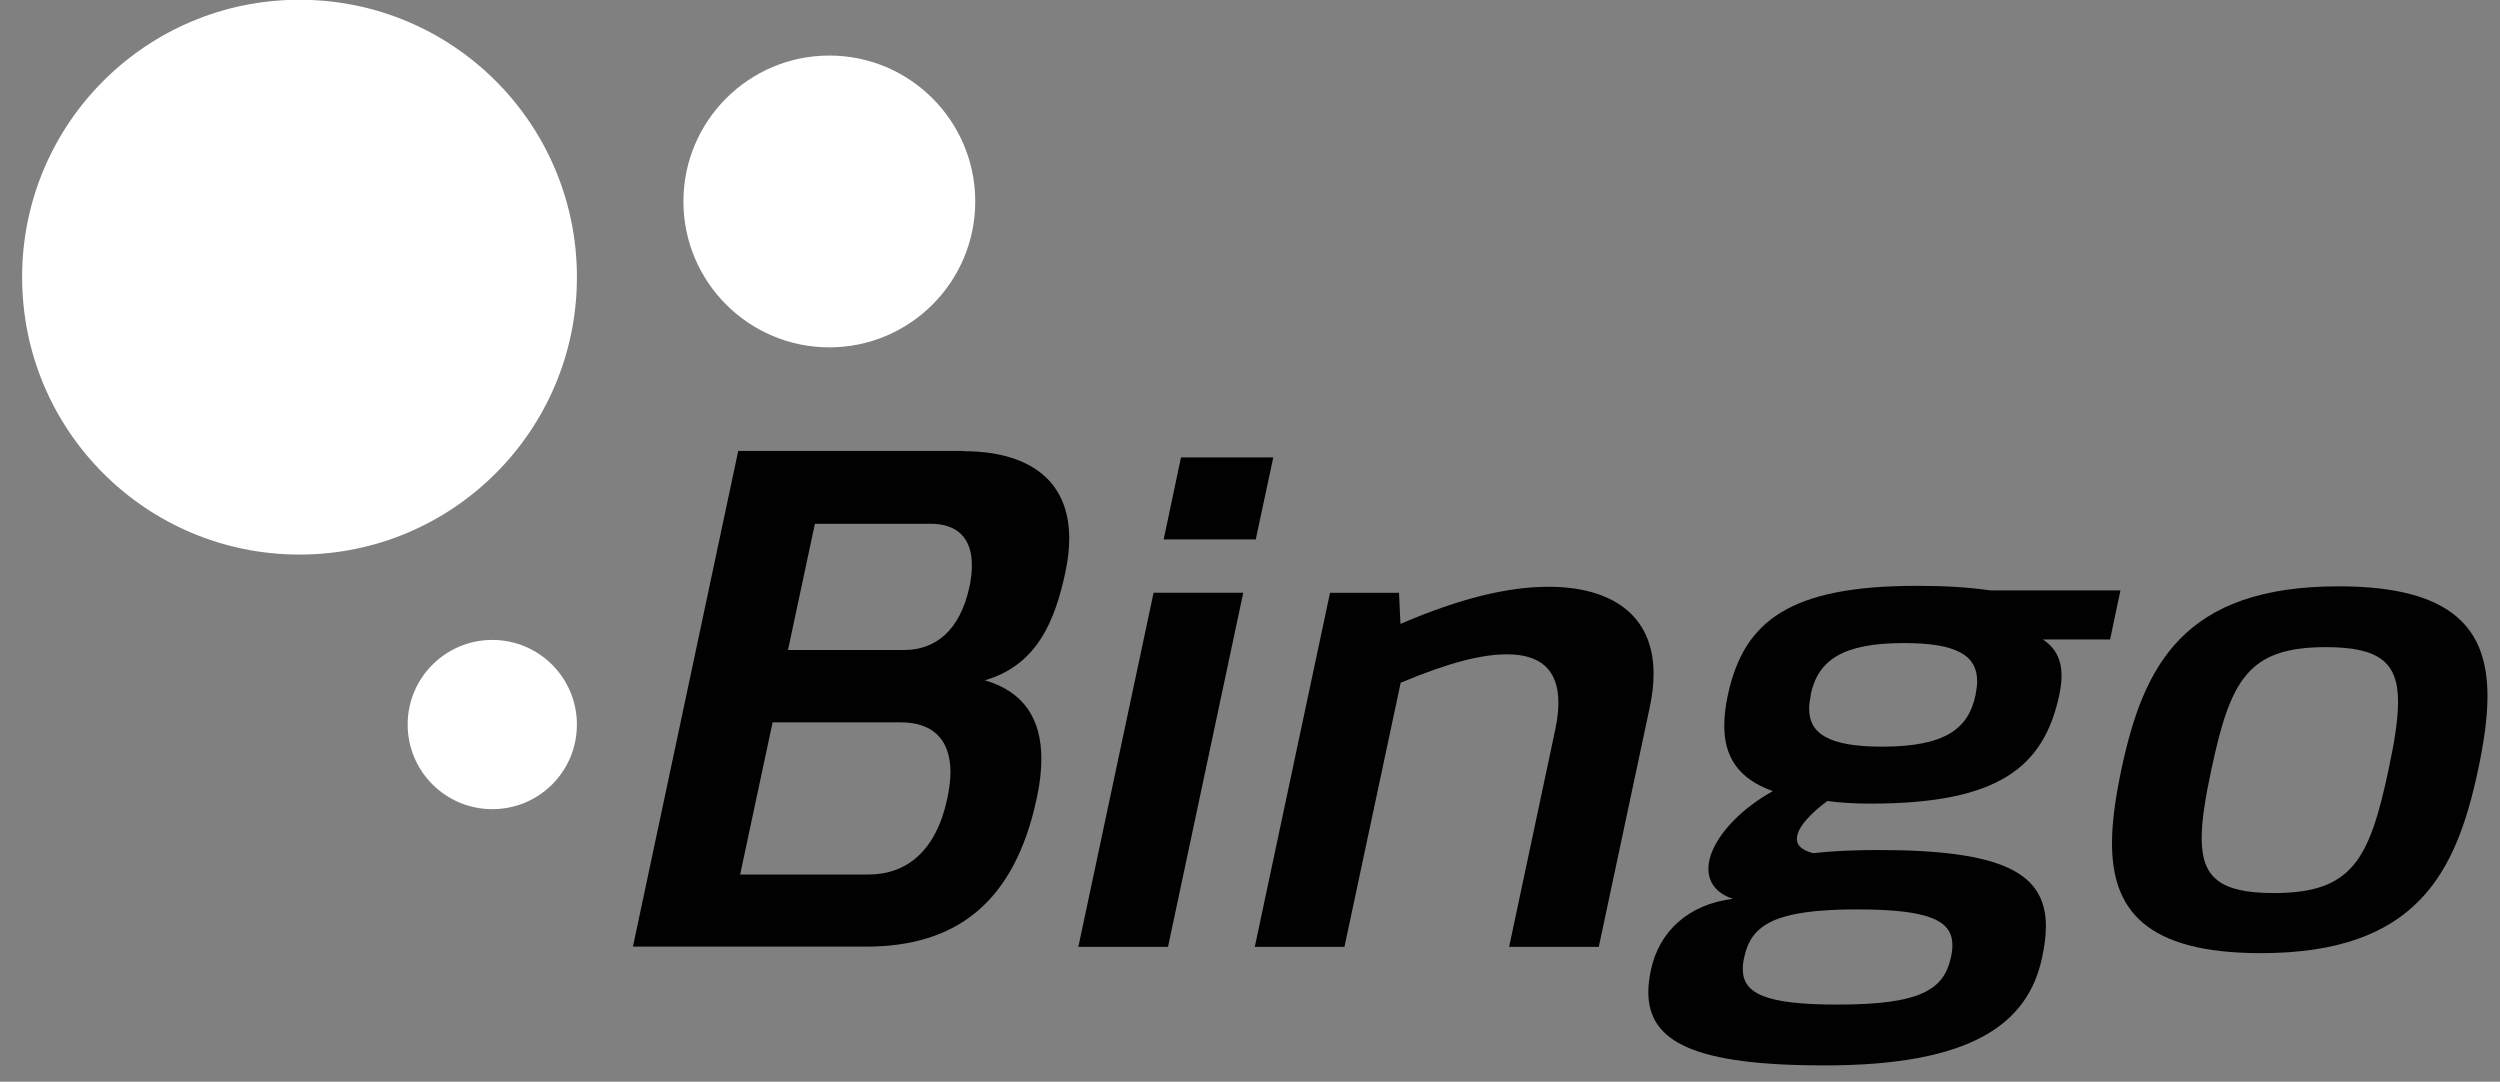
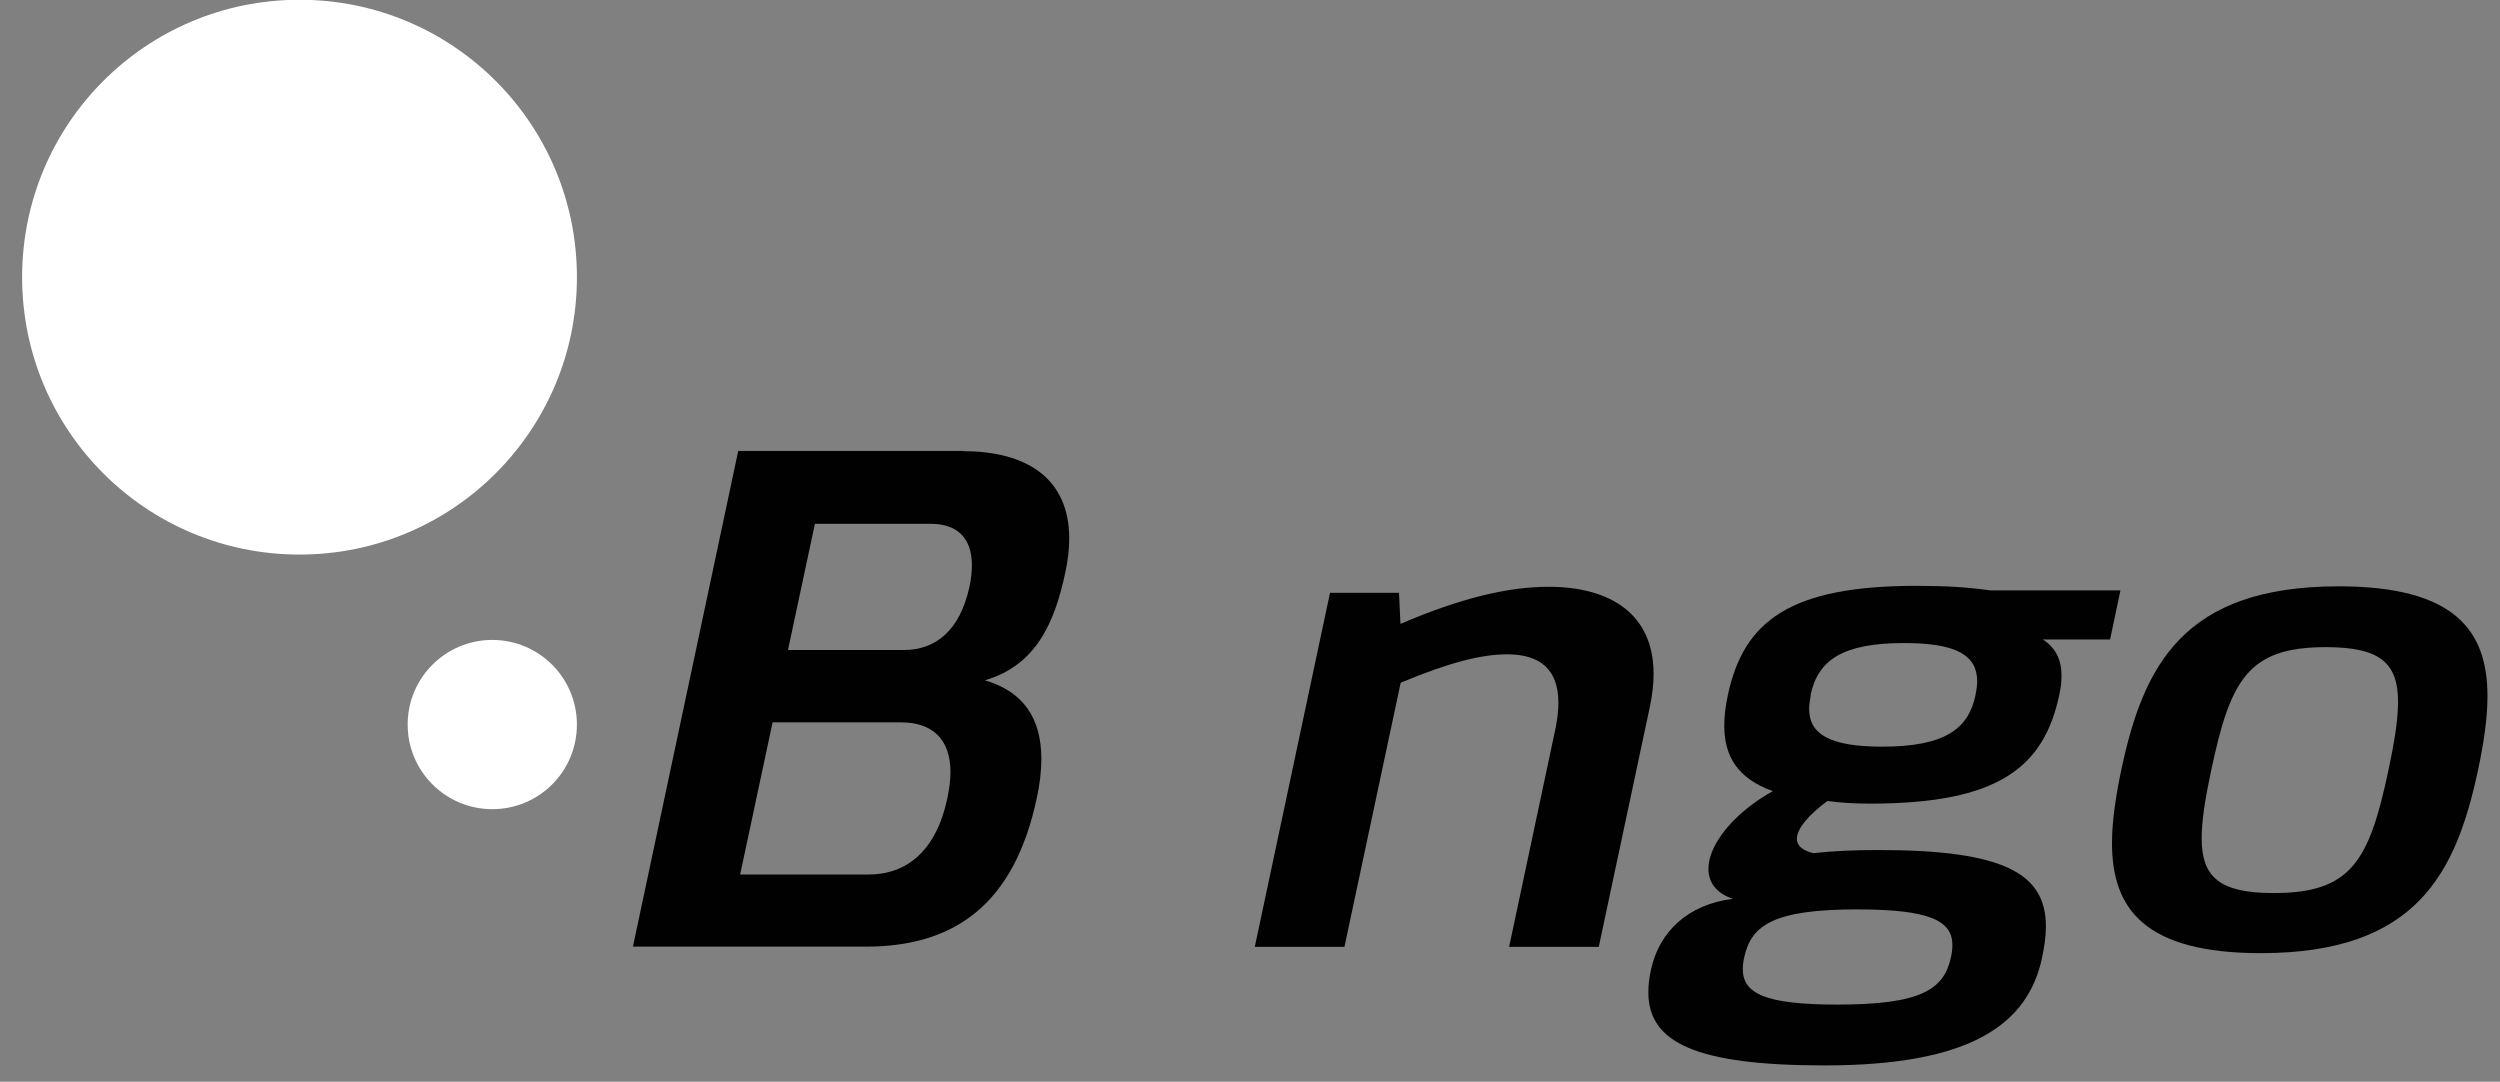
<svg xmlns="http://www.w3.org/2000/svg" width="104" height="45" viewBox="0 0 104 45" fill="none">
  <rect x="0" y="0" width="104" height="45" fill="#808080" stroke="none" />
  <path d="M24 11.53C24 17.9 18.84 23.07 12.46 23.07C6.08 23.07 0.92 17.91 0.92 11.53C0.92 5.15 6.08 -0.01 12.46 -0.01C18.84 -0.01 24 5.15 24 11.53Z" fill="white" />
  <path d="M16.959 30.141C16.959 32.081 18.529 33.661 20.479 33.661C22.429 33.661 23.999 32.091 23.999 30.141C23.999 28.191 22.419 26.621 20.479 26.621C18.539 26.621 16.959 28.191 16.959 30.141Z" fill="white" />
-   <path d="M28.43 8.381C28.43 11.73 31.15 14.45 34.5 14.45C37.85 14.45 40.57 11.73 40.57 8.381C40.57 5.031 37.85 2.311 34.5 2.311C31.15 2.311 28.43 5.031 28.43 8.381Z" fill="white" />
  <path d="M40.08 18.77C42.68 18.77 44.48 19.88 44.48 22.4C44.48 22.83 44.43 23.29 44.32 23.8C43.89 25.83 43.14 27.67 40.97 28.3C42.58 28.77 43.32 29.89 43.32 31.57C43.32 32.07 43.26 32.61 43.13 33.2C42.19 37.63 39.7 39.38 36.02 39.38H26.33L30.71 18.76H40.07L40.08 18.77ZM30.79 36.38H36.13C37.69 36.38 38.94 35.43 39.41 33.21C39.49 32.81 39.54 32.45 39.54 32.13C39.54 30.73 38.77 30.05 37.48 30.05H32.14L30.79 36.38ZM32.79 27.04H37.61C38.9 27.04 39.93 26.25 40.33 24.41C40.4 24.08 40.43 23.78 40.43 23.51C40.43 22.35 39.79 21.79 38.72 21.79H33.9L32.78 27.04H32.79Z" fill="#010101" />
-   <path d="M44.859 39.389L47.989 24.659H51.719L48.589 39.389H44.859ZM48.409 22.439L49.129 19.029H52.969L52.239 22.439H48.399H48.409Z" fill="#010101" />
  <path d="M58.269 25.95C60.759 24.88 62.739 24.41 64.419 24.41C66.999 24.41 68.789 25.55 68.789 28.03C68.789 28.44 68.739 28.89 68.639 29.38L66.509 39.39H62.779L64.699 30.35C64.789 29.93 64.829 29.56 64.829 29.23C64.829 27.86 64.079 27.22 62.699 27.22C61.639 27.22 60.309 27.55 58.269 28.4L55.929 39.39H52.199L55.329 24.66H58.199L58.259 25.95H58.269Z" fill="#010101" />
  <path d="M84.95 26.581C85.51 26.931 85.76 27.441 85.76 28.111C85.76 28.351 85.73 28.611 85.67 28.891C85.03 31.921 83.14 33.431 77.8 33.431C77.12 33.431 76.53 33.391 76.02 33.321C75.26 33.881 74.75 34.461 74.75 34.901C74.75 35.161 74.95 35.371 75.43 35.491C76.23 35.401 77.14 35.361 78.14 35.361C83.36 35.361 85.11 36.331 85.11 38.541C85.11 38.931 85.05 39.371 84.95 39.841C84.36 42.611 81.99 44.321 75.91 44.321C70.56 44.321 68.57 43.381 68.57 41.271C68.57 40.981 68.61 40.671 68.68 40.341C69.02 38.761 70.22 37.621 72.09 37.391C71.39 37.161 71.07 36.701 71.07 36.141C71.07 35.901 71.13 35.631 71.25 35.361C71.62 34.521 72.51 33.601 73.75 32.911C72.29 32.391 71.73 31.461 71.73 30.191C71.73 29.801 71.78 29.371 71.88 28.911C72.54 25.821 74.48 24.371 79.73 24.371C80.99 24.371 81.86 24.431 82.81 24.561H88.21L87.78 26.601H84.97L84.95 26.581ZM72.56 39.821C72.52 40.001 72.5 40.161 72.5 40.311C72.5 41.331 73.43 41.791 76.44 41.791C79.9 41.791 80.87 41.171 81.16 39.821C81.2 39.641 81.22 39.471 81.22 39.321C81.22 38.321 80.33 37.831 77.26 37.831C73.82 37.831 72.85 38.471 72.56 39.821ZM75.33 28.911C75.29 29.111 75.26 29.301 75.26 29.481C75.26 30.511 76.06 31.061 78.3 31.061C80.92 31.061 81.89 30.311 82.18 28.921C82.22 28.711 82.25 28.521 82.25 28.341C82.25 27.261 81.39 26.751 79.21 26.751C76.68 26.751 75.63 27.441 75.32 28.911" fill="#010101" />
  <path d="M103.479 28.971C103.479 29.901 103.319 30.931 103.089 32.021C102.169 36.341 100.519 39.651 94.049 39.651C89.219 39.651 87.859 37.811 87.859 35.071C87.859 34.141 88.019 33.111 88.249 32.011C89.169 27.691 90.819 24.391 97.289 24.391C102.119 24.391 103.479 26.231 103.479 28.961M91.989 32.031C91.739 33.201 91.589 34.131 91.589 34.871C91.589 36.511 92.359 37.151 94.589 37.151C97.819 37.151 98.559 35.811 99.359 32.041C99.609 30.871 99.759 29.941 99.759 29.201C99.759 27.561 98.989 26.921 96.759 26.921C93.529 26.921 92.789 28.261 91.989 32.031Z" fill="#010101" />
</svg>